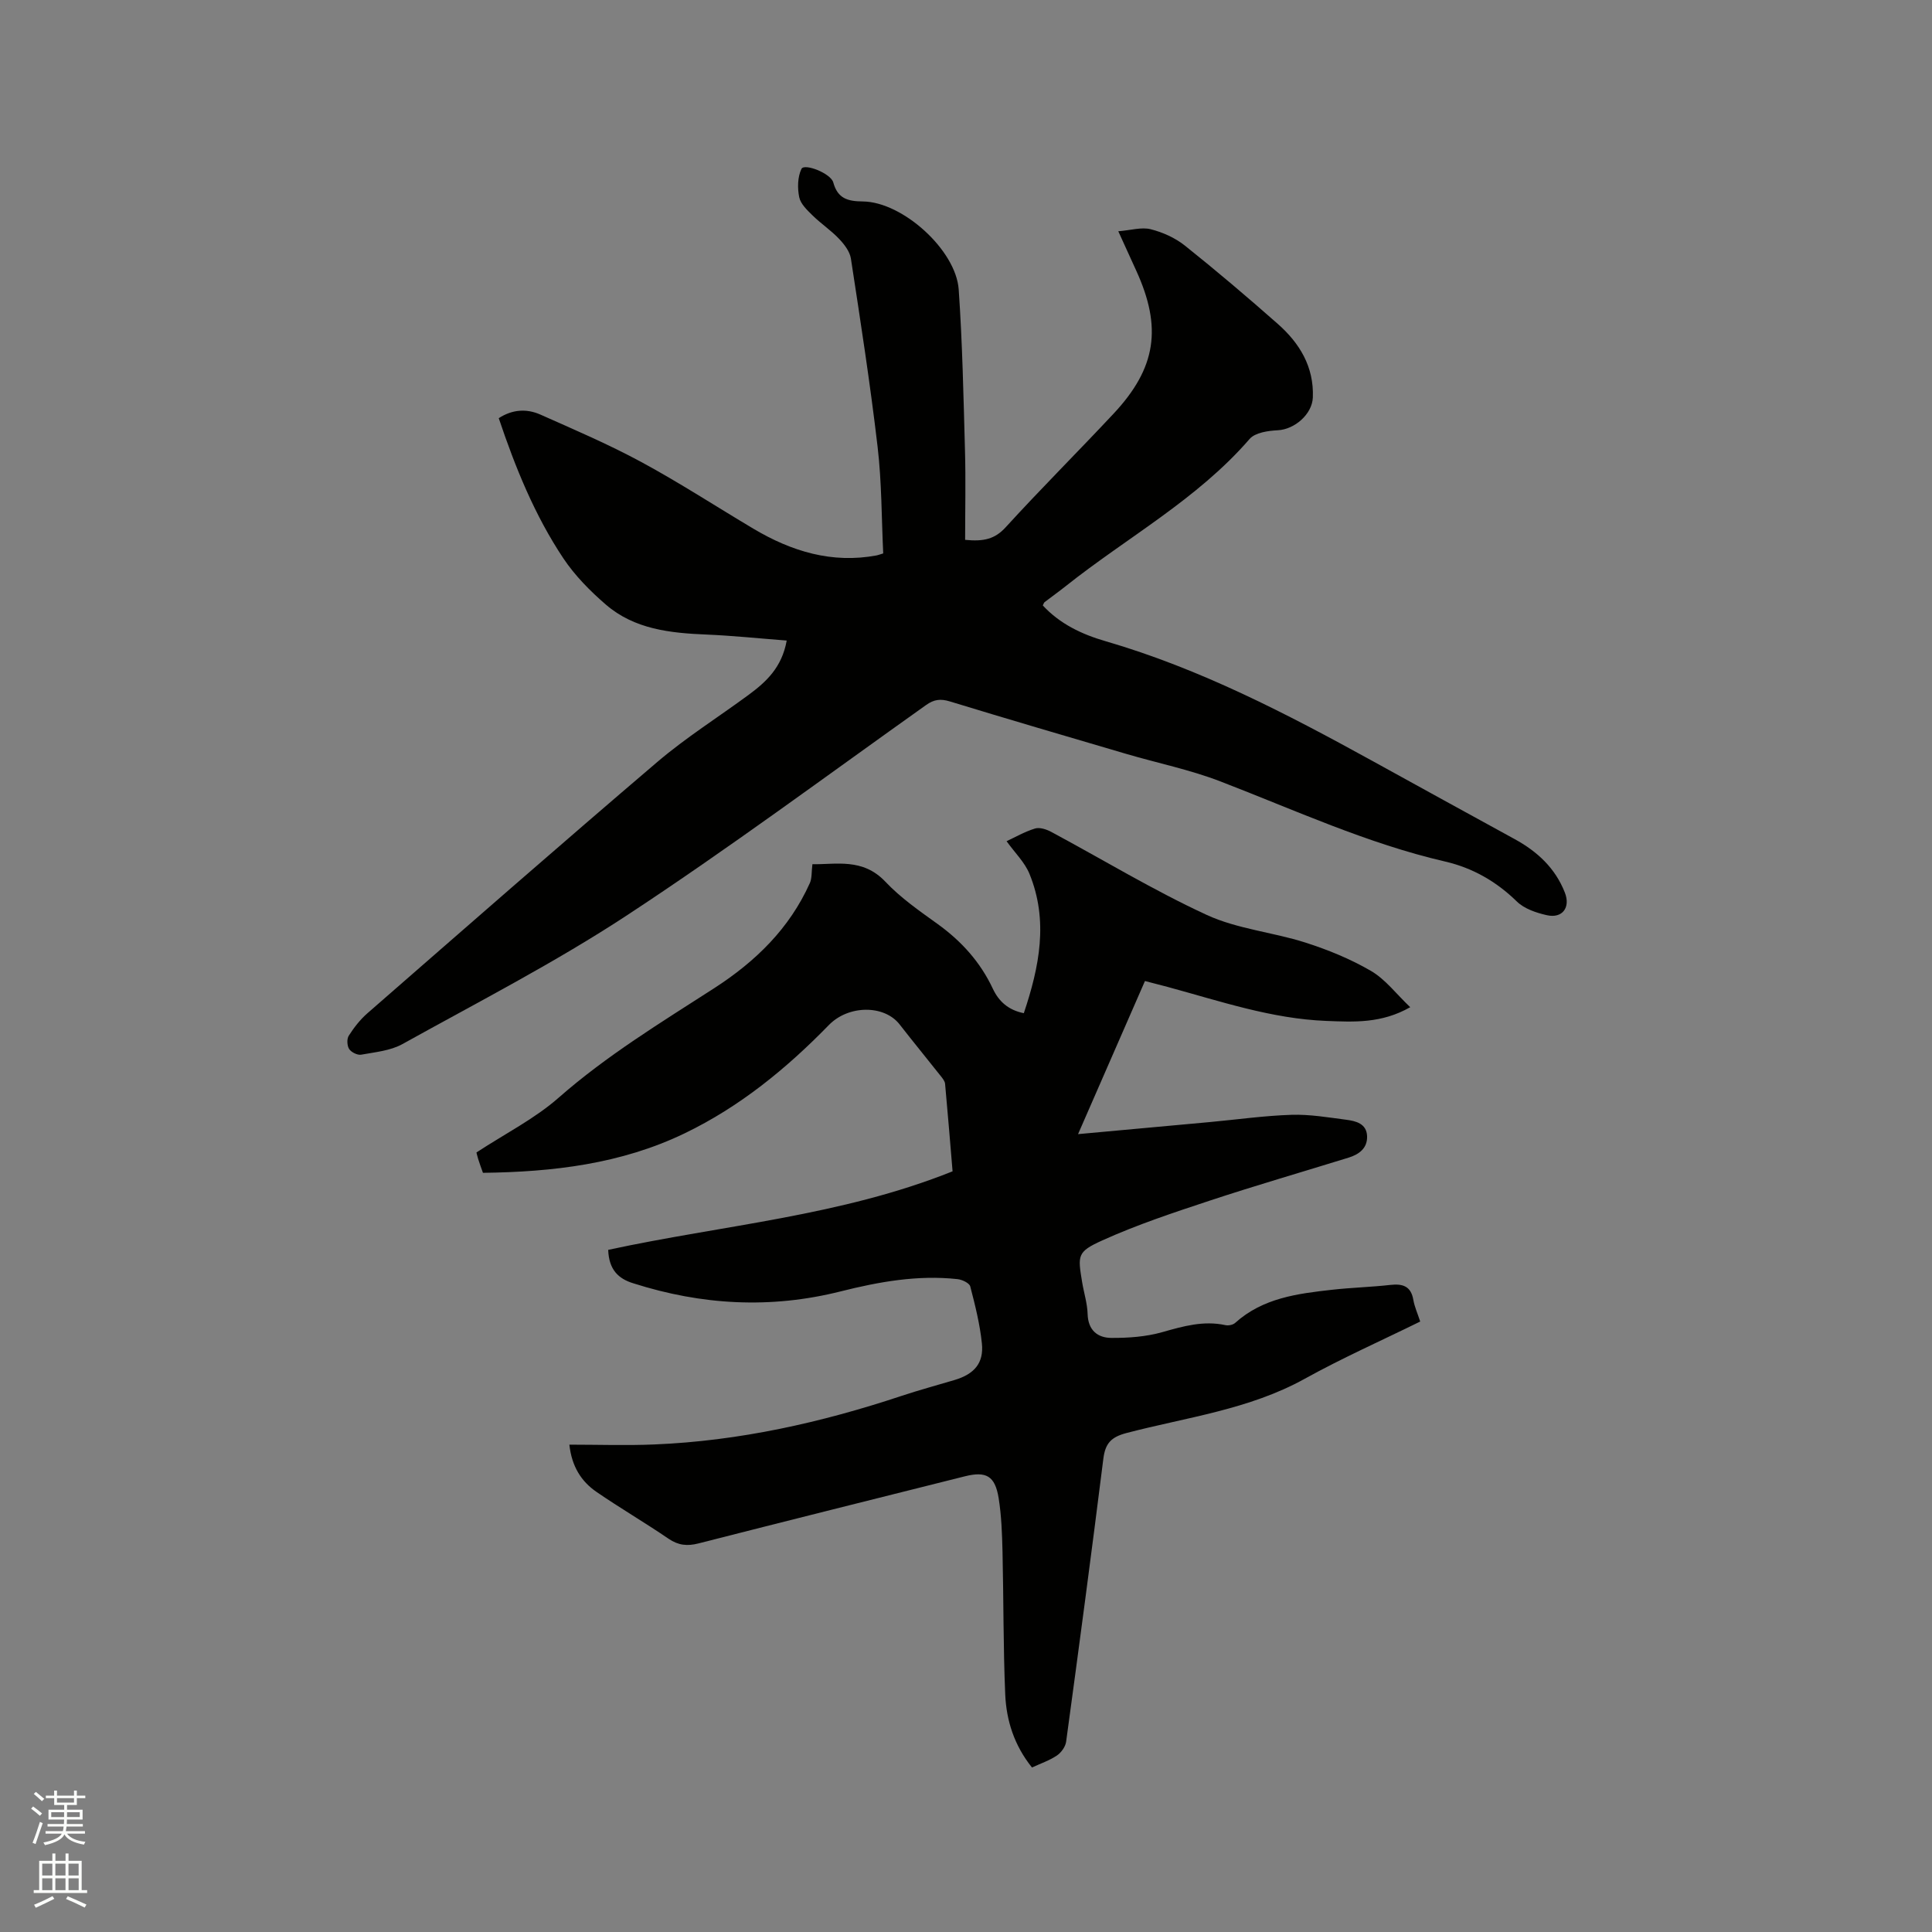
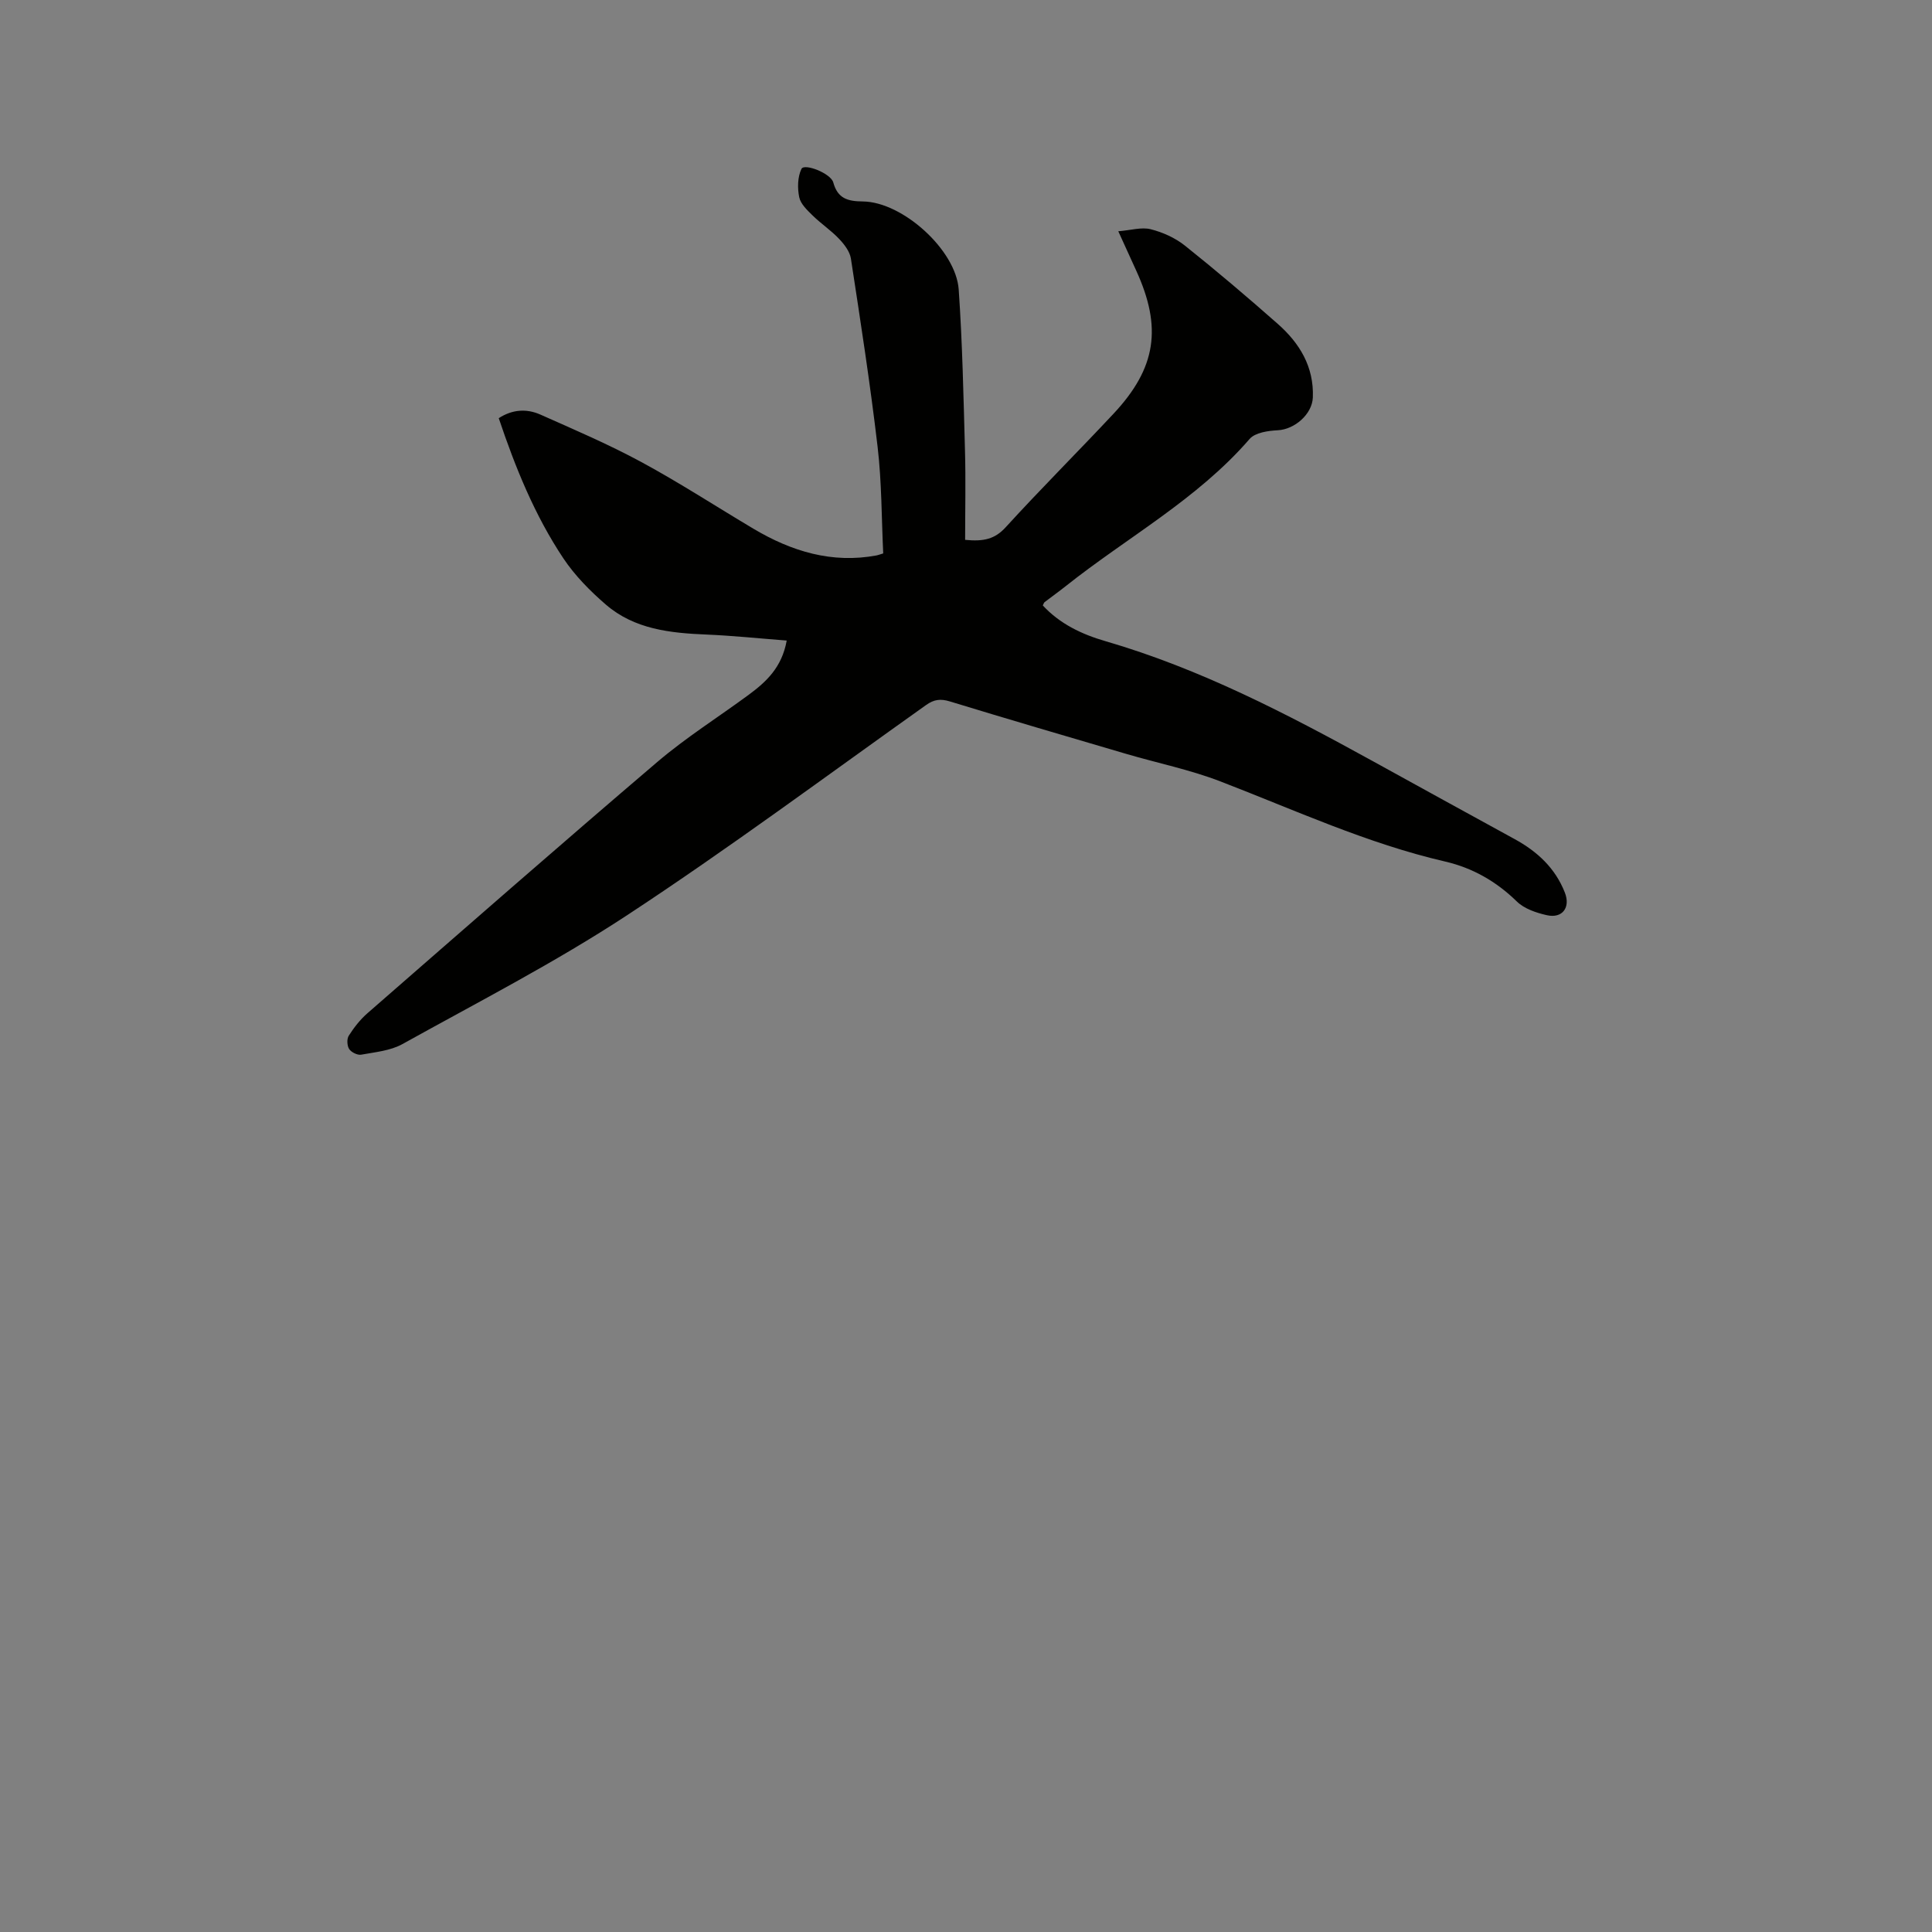
<svg xmlns="http://www.w3.org/2000/svg" enable-background="new 0 0 400 400" viewBox="0 0 400 400">
  <rect x="0" y="0" width="400" height="400" fill="#808080" stroke="none" />
-   <path d="m6.44 374.46.42-.45c.65.47 1.27.95 1.85 1.44l-.45.49c-.65-.56-1.25-1.06-1.82-1.48m.93 7.33-.63-.26c.55-1.36 1.05-2.8 1.52-4.33.19.1.38.19.59.27-.46 1.29-.95 2.73-1.48 4.32m-.38-10.38.44-.42c.43.34 1.01.82 1.74 1.44l-.49.49c-.53-.51-1.09-1.01-1.69-1.51m2.5.35h1.72v-1.04h.59v1.04h3.52v-1.04h.59v1.04h1.75v.53h-1.75v1.42h-2.03v.97h3.22v2.03h-3.24c0 .35-.01.66-.03.93h3.32v.53h-3.37c-.03.27-.08.58-.15.94h3.96v.53h-3.71c.67.92 1.93 1.48 3.79 1.68-.13.24-.23.44-.29.59-2.13-.38-3.48-1.08-4.04-2.12-.43.97-1.77 1.72-4.03 2.23-.09-.19-.2-.37-.33-.55 2.1-.42 3.37-1.03 3.81-1.83h-3.36v-.53h3.58c.08-.29.13-.61.16-.94h-3.33v-.53h3.39c.02-.27.04-.58.04-.93h-3.23v-2.03h3.25v-.97h-2.07v-1.42h-1.73zm1.12 3.44v1h2.65c.01-.3.02-.44.01-.4v-.25-.35zm1.19-2h3.52v-.91h-3.52zm4.71 2h-2.63v.59c0 .15-.01.28-.01.4h2.64z" fill="#fbfcfa" />
-   <path d="m13.56 383.74h.63v1.52h2.72v6.07h1.13v.6h-11.06v-.6h1.13v-6.07h2.73v-1.52h.63v1.52h2.1v-1.52zm-2.69 8.83.38.56c-1.24.63-2.53 1.25-3.85 1.85-.1-.21-.21-.42-.34-.63 1.36-.55 2.63-1.15 3.81-1.78m-2.13-4.27h2.1v-2.45h-2.1zm0 3.04h2.1v-2.46h-2.1zm2.72-3.04h2.1v-2.45h-2.1zm0 3.04h2.1v-2.46h-2.1zm6.07 3.6c-1.41-.71-2.7-1.3-3.86-1.78l.35-.56c1.45.62 2.75 1.19 3.88 1.72zm-1.25-9.09h-2.1v2.45h2.1zm-2.09 5.49h2.1v-2.46h-2.1z" fill="#fbfcfa" />
  <g fill="#010100">
-     <path d="m125.92 258.77c23.82-5.15 48.17-6.99 71.3-16.26-.46-5.49-.97-11.81-1.55-18.12-.05-.56-.52-1.13-.91-1.62-2.82-3.57-5.71-7.08-8.5-10.67-3.17-4.08-10.57-4.07-14.66.13-8.79 9.02-18.42 16.9-29.84 22.41-13.19 6.36-27.29 8-41.77 8.18-.38-1.07-.71-1.96-.99-2.86-.22-.7-.37-1.41-.35-1.36 5.94-3.89 12.05-6.97 17.02-11.34 9.95-8.74 21.16-15.55 32.19-22.66 8.57-5.53 15.59-12.36 19.81-21.77.45-1 .33-2.27.53-3.91 4.81.11 10.39-1.36 15.1 3.62 3.17 3.36 7.08 6.07 10.86 8.79 4.92 3.55 8.81 7.86 11.4 13.38 1.22 2.59 3.17 4.41 6.41 5.06 3.22-9.59 5.14-19.14 1.17-28.85-.98-2.4-3.03-4.37-4.74-6.76 1.73-.8 3.73-1.96 5.88-2.62.97-.3 2.37.16 3.36.69 10.72 5.75 21.16 12.1 32.19 17.19 6.33 2.92 13.67 3.57 20.41 5.72 4.7 1.5 9.37 3.41 13.61 5.88 2.98 1.74 5.22 4.75 8.12 7.51-5.97 3.4-11.67 3.06-17.36 2.84-11.36-.44-22.02-4.1-32.84-7.03-1.51-.41-3.02-.79-4.72-1.23-4.61 10.56-9.13 20.89-13.85 31.7 9.49-.87 18.45-1.68 27.41-2.51 5.59-.52 11.17-1.31 16.78-1.49 3.76-.12 7.56.53 11.32 1.02 2 .26 4.22.79 4.33 3.38.1 2.48-1.62 3.78-3.81 4.46-9.59 2.97-19.24 5.76-28.77 8.91-7.5 2.48-15.05 4.98-22.23 8.23-5.26 2.37-5.1 3.09-4.18 8.68.36 2.19 1.07 4.37 1.13 6.57.1 3.37 2.08 4.93 4.93 4.94 3.52.02 7.18-.24 10.55-1.2 4.34-1.23 8.53-2.43 13.07-1.44.62.13 1.55-.06 2-.47 5.73-5.16 12.9-6.06 20.08-6.86 4-.45 8.04-.55 12.03-1 2.58-.29 4.29.24 4.78 3.11.25 1.44.88 2.81 1.42 4.47-8.03 3.95-16.15 7.55-23.89 11.84-11.55 6.4-24.48 7.98-36.92 11.24-3.2.84-4.39 2.15-4.79 5.3-2.45 19.55-5.05 39.09-7.71 58.61-.14 1.04-1.02 2.26-1.91 2.86-1.55 1.04-3.38 1.66-5.16 2.48-3.66-4.55-5.31-9.71-5.54-15.15-.42-9.84-.33-19.7-.56-29.55-.09-3.7-.22-7.43-.8-11.07-.75-4.62-2.58-5.62-7.02-4.51-18.38 4.61-36.77 9.2-55.13 13.89-2.32.59-4.16.41-6.19-.97-4.89-3.34-10.02-6.33-14.91-9.69-3.16-2.17-5.13-5.26-5.63-9.79 5.96 0 11.77.2 17.56-.04 17.59-.72 34.6-4.53 51.26-10.07 3.61-1.2 7.3-2.19 10.95-3.28 4.08-1.23 6.06-3.5 5.64-7.57-.41-3.98-1.4-7.92-2.41-11.8-.18-.7-1.68-1.41-2.64-1.51-8.24-.9-16.29.55-24.2 2.54-14.5 3.65-28.75 2.84-42.9-1.67-3.13-.95-5.07-2.83-5.22-6.93z" />
    <path d="m162.88 132.62c-5.71-.44-11.14-1.01-16.57-1.24-7.52-.31-14.94-1.08-20.88-6.21-3.26-2.81-6.39-5.99-8.77-9.54-5.96-8.93-9.97-18.85-13.4-29.05 2.83-1.84 5.79-2 8.61-.75 7.05 3.13 14.17 6.18 20.95 9.85 7.91 4.28 15.47 9.21 23.21 13.81 7.87 4.67 16.22 7.23 25.48 5.5.3-.06.59-.18 1.35-.41-.35-7.3-.3-14.73-1.16-22.06-1.53-13.04-3.54-26.02-5.53-38.99-.23-1.47-1.38-2.96-2.47-4.1-1.67-1.76-3.74-3.13-5.48-4.84-1.11-1.09-2.47-2.37-2.75-3.77-.39-1.88-.34-4.18.46-5.85.59-1.22 6.07.91 6.59 2.8.92 3.34 2.97 3.91 6.14 3.94 8.22.09 19.26 10.06 19.83 18.23.77 11.09.99 22.23 1.3 33.35.17 6.13.03 12.26.03 18.48 3.89.39 6.18-.18 8.4-2.61 7.29-7.99 14.95-15.62 22.34-23.52 8.84-9.46 10.08-17.83 4.67-29.64-1.09-2.39-2.18-4.78-3.7-8.12 2.62-.21 4.81-.9 6.71-.42 2.5.63 5.07 1.79 7.08 3.39 6.54 5.22 12.93 10.65 19.21 16.19 4.53 3.99 7.53 8.89 7.28 15.25-.14 3.49-3.8 6.62-7.26 6.79-2 .1-4.69.48-5.83 1.8-10.85 12.53-25.4 20.39-38.13 30.52-1.41 1.12-2.88 2.16-4.31 3.26-.15.11-.2.35-.38.69 3.54 3.82 8.07 5.98 12.98 7.4 19.57 5.69 37.49 15.01 55.22 24.77 9.82 5.4 19.62 10.82 29.46 16.19 4.71 2.57 8.44 6.01 10.43 11.1 1.2 3.07-.51 5.4-3.74 4.67-2.2-.5-4.68-1.33-6.22-2.85-4.24-4.14-9.15-6.94-14.8-8.25-16.19-3.74-31.2-10.69-46.59-16.61-6.29-2.42-12.98-3.78-19.48-5.69-12.18-3.58-24.37-7.15-36.51-10.86-1.94-.59-3.28-.42-4.93.76-20.56 14.61-40.82 29.67-61.89 43.51-14.91 9.79-30.88 17.99-46.5 26.67-2.5 1.39-5.65 1.67-8.55 2.2-.77.14-2.05-.5-2.49-1.17-.44-.68-.51-2.09-.08-2.76 1.07-1.68 2.34-3.31 3.83-4.62 19.97-17.41 39.9-34.88 60.07-52.07 5.95-5.07 12.63-9.27 18.94-13.92 3.59-2.66 6.83-5.63 7.83-11.2z" />
  </g>
</svg>